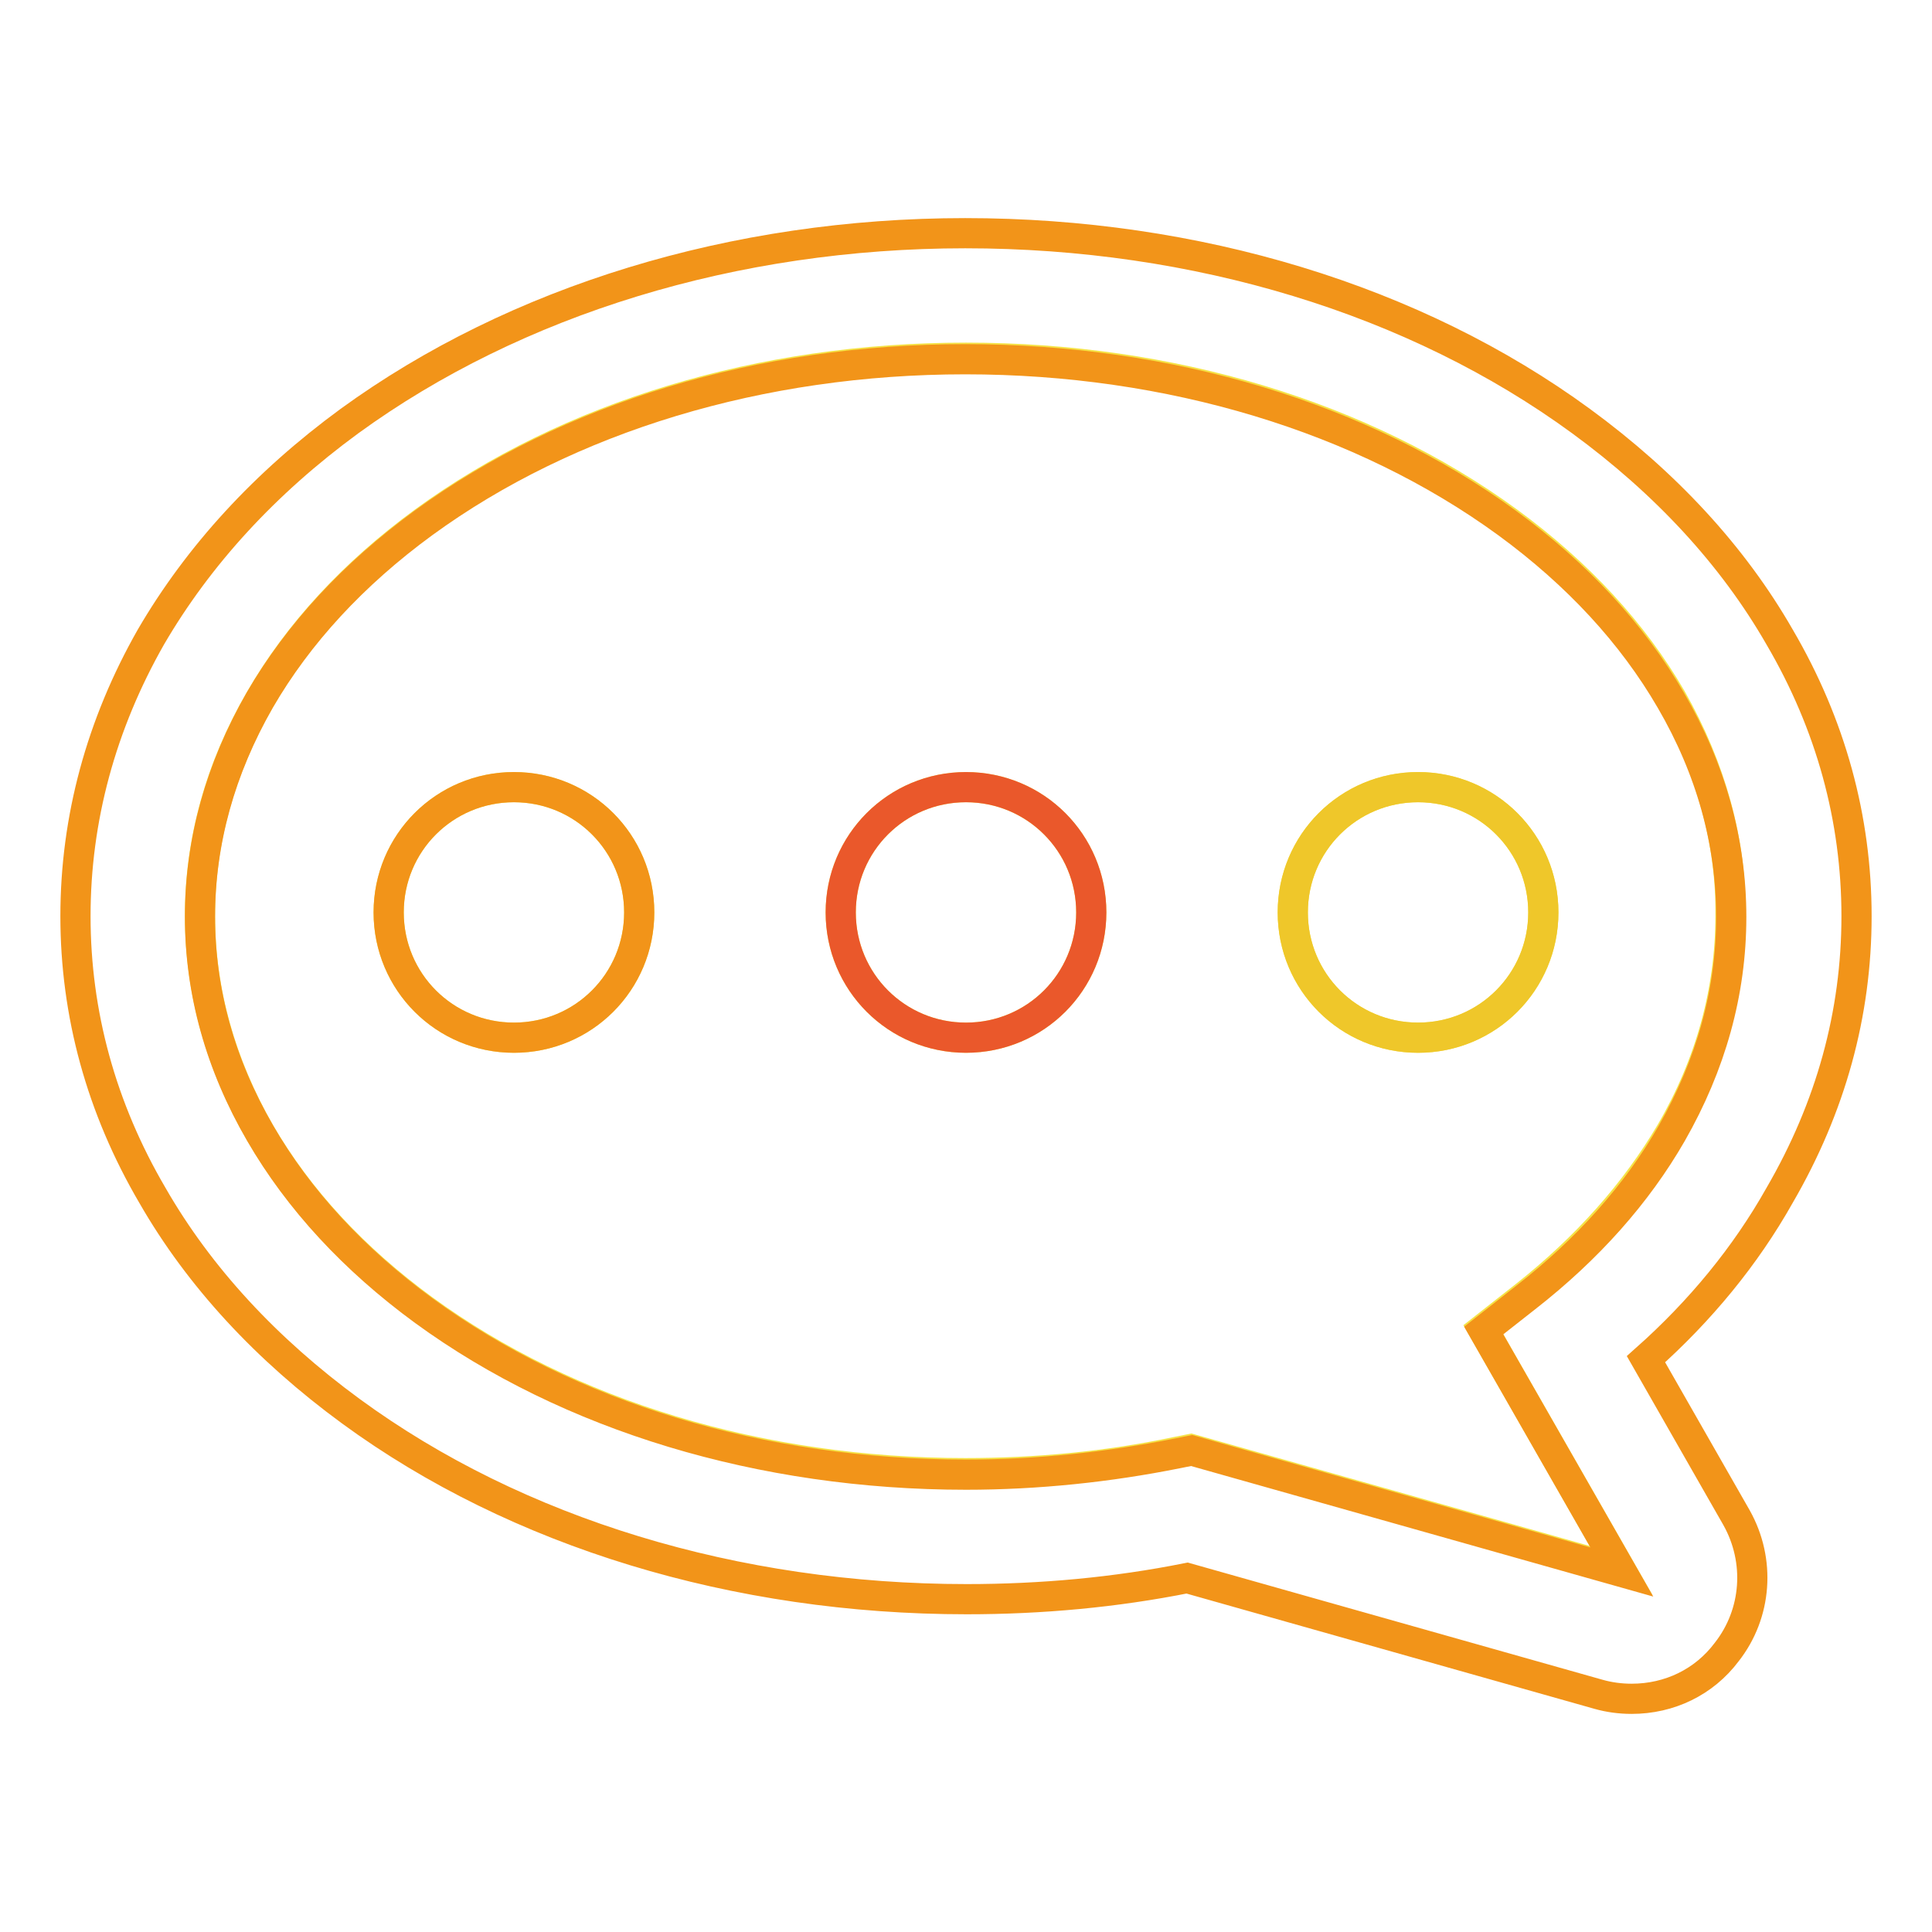
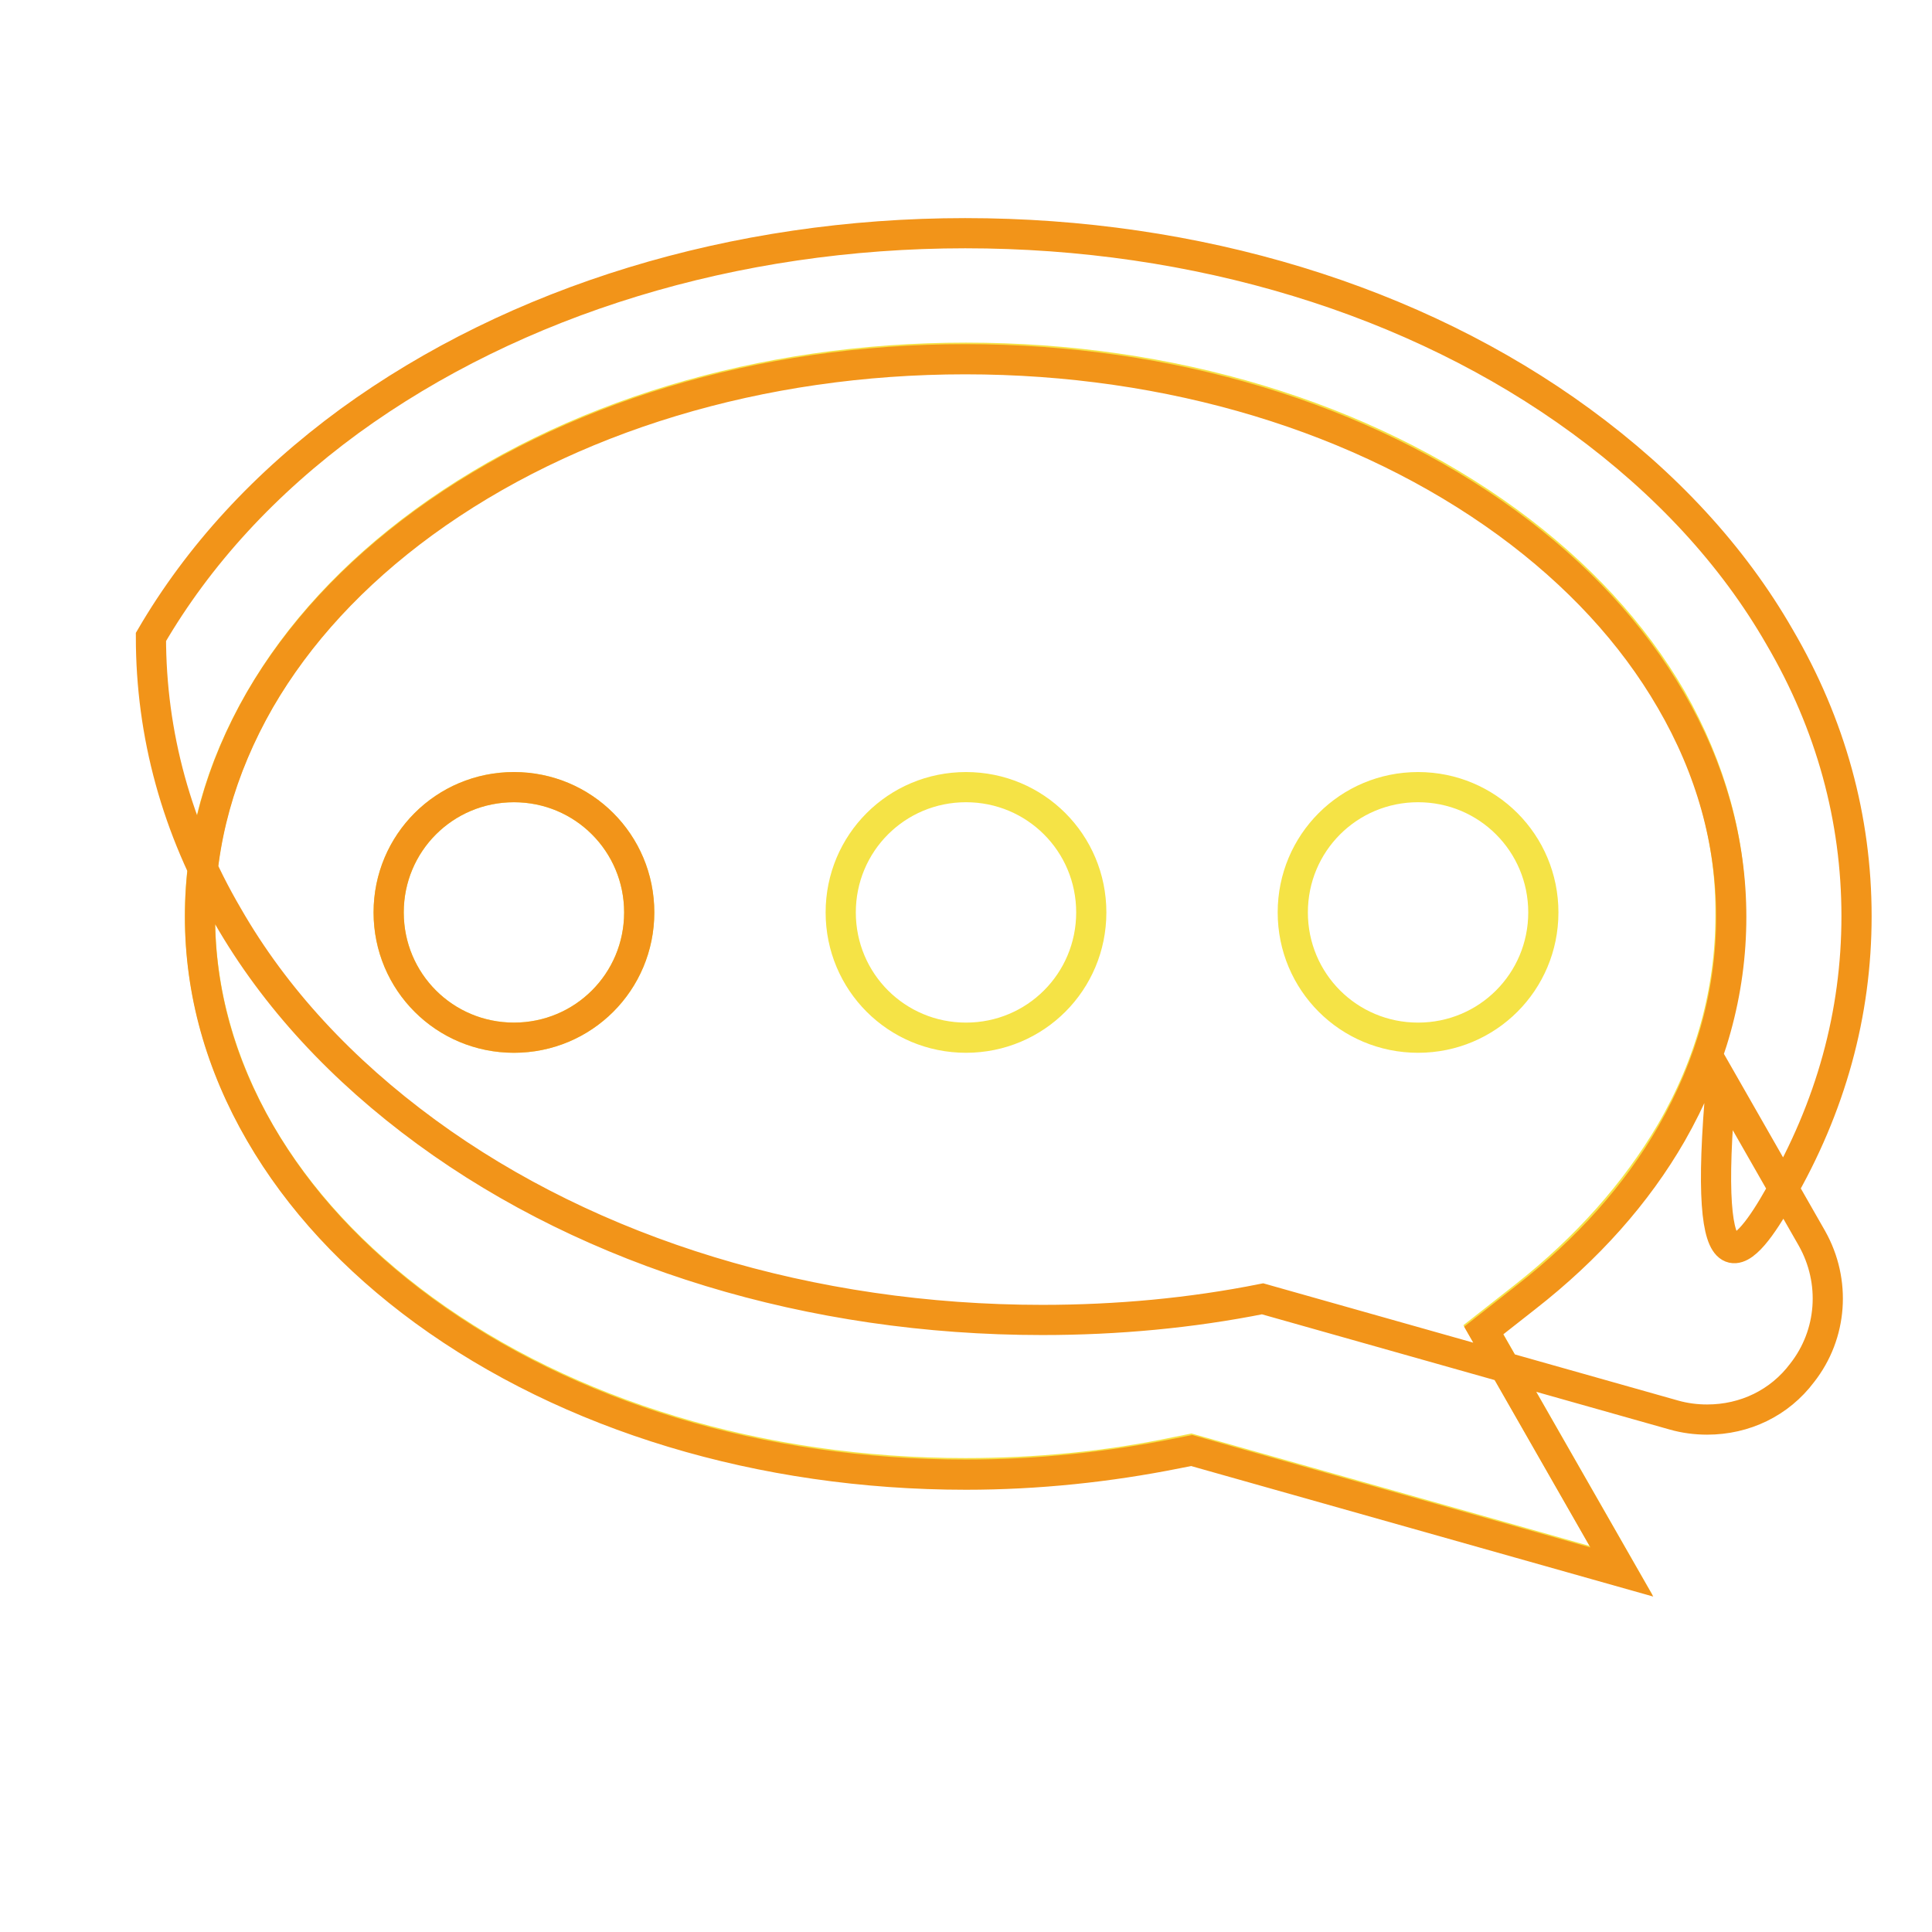
<svg xmlns="http://www.w3.org/2000/svg" version="1.1" x="0px" y="0px" viewBox="0 0 256 256" enable-background="new 0 0 256 256" xml:space="preserve">
  <g>
    <path stroke-width="4" fill-opacity="0" stroke="#f5e346" d="M221.5,92.6c-5.1-8.8-12.4-16.7-21.7-23.5c-19.2-14-44.7-21.7-71.8-21.7c-27.1,0-52.6,7.7-71.8,21.7 c-9.3,6.8-16.6,14.7-21.7,23.5c-5.3,9.1-8,18.8-8,28.7c0,10,2.7,19.6,7.9,28.7c5.1,8.8,12.4,16.7,21.7,23.5 c19.2,14,44.7,21.7,71.8,21.7c9.5,0,18.9-0.9,27.9-2.8l2-0.4l57,16.1l-18.3-32l5.6-4.4c8.1-6.4,14.6-13.7,19.3-21.7 c5.3-9.1,7.9-18.8,7.9-28.7C229.4,111.4,226.7,101.8,221.5,92.6z M68.1,137.5c-9.2,0-16.6-7.4-16.6-16.6s7.4-16.6,16.6-16.6 s16.6,7.4,16.6,16.6S77.3,137.5,68.1,137.5z M128,137.5c-9.2,0-16.6-7.4-16.6-16.6s7.4-16.6,16.6-16.6s16.6,7.4,16.6,16.6 S137.2,137.5,128,137.5z M187.9,137.5c-9.2,0-16.6-7.4-16.6-16.6s7.4-16.6,16.6-16.6s16.6,7.4,16.6,16.6S197.1,137.5,187.9,137.5z" />
-     <path stroke-width="4" fill-opacity="0" stroke="#f29419" d="M235.8,158.4c6.8-11.7,10.2-24.1,10.2-37s-3.4-25.4-10.2-37c-6.2-10.8-15.1-20.4-26.3-28.6 c-22-16.1-51-24.9-81.6-24.9s-59.6,8.9-81.6,24.9c-11.2,8.2-20,17.8-26.3,28.6C13.4,96,10,108.5,10,121.4c0,12.9,3.4,25.4,10.2,37 c6.2,10.8,15.1,20.4,26.3,28.6c22,16.1,51,24.9,81.6,24.9c9.9,0,19.7-0.9,29.2-2.8l54.5,15.4c1.4,0.4,2.9,0.6,4.4,0.6 c5,0,9.6-2.2,12.6-6.2c4-5.1,4.5-12.1,1.3-17.8l-12-21C225.3,173.7,231.3,166.4,235.8,158.4L235.8,158.4z M128,195.4 c-27.1,0-52.6-7.7-71.8-21.7c-9.3-6.8-16.6-14.7-21.7-23.5c-5.3-9.1-8-18.8-8-28.7c0-10,2.7-19.6,7.9-28.7 c5.1-8.8,12.4-16.7,21.7-23.5c19.2-14,44.7-21.7,71.8-21.7c27.1,0,52.6,7.7,71.8,21.7c9.3,6.8,16.6,14.7,21.7,23.5 c5.3,9.1,8,18.8,8,28.7c0,10-2.7,19.6-7.9,28.7c-4.6,8-11.1,15.3-19.3,21.7l-5.6,4.4l18.3,32l-57-16.1l-2,0.4 C146.9,194.4,137.5,195.4,128,195.4z" />
+     <path stroke-width="4" fill-opacity="0" stroke="#f29419" d="M235.8,158.4c6.8-11.7,10.2-24.1,10.2-37s-3.4-25.4-10.2-37c-6.2-10.8-15.1-20.4-26.3-28.6 c-22-16.1-51-24.9-81.6-24.9s-59.6,8.9-81.6,24.9c-11.2,8.2-20,17.8-26.3,28.6c0,12.9,3.4,25.4,10.2,37 c6.2,10.8,15.1,20.4,26.3,28.6c22,16.1,51,24.9,81.6,24.9c9.9,0,19.7-0.9,29.2-2.8l54.5,15.4c1.4,0.4,2.9,0.6,4.4,0.6 c5,0,9.6-2.2,12.6-6.2c4-5.1,4.5-12.1,1.3-17.8l-12-21C225.3,173.7,231.3,166.4,235.8,158.4L235.8,158.4z M128,195.4 c-27.1,0-52.6-7.7-71.8-21.7c-9.3-6.8-16.6-14.7-21.7-23.5c-5.3-9.1-8-18.8-8-28.7c0-10,2.7-19.6,7.9-28.7 c5.1-8.8,12.4-16.7,21.7-23.5c19.2-14,44.7-21.7,71.8-21.7c27.1,0,52.6,7.7,71.8,21.7c9.3,6.8,16.6,14.7,21.7,23.5 c5.3,9.1,8,18.8,8,28.7c0,10-2.7,19.6-7.9,28.7c-4.6,8-11.1,15.3-19.3,21.7l-5.6,4.4l18.3,32l-57-16.1l-2,0.4 C146.9,194.4,137.5,195.4,128,195.4z" />
    <path stroke-width="4" fill-opacity="0" stroke="#f29419" d="M51.5,120.9c0,9.2,7.4,16.6,16.6,16.6s16.6-7.4,16.6-16.6l0,0c0-9.2-7.4-16.6-16.6-16.6 S51.5,111.7,51.5,120.9z" />
-     <path stroke-width="4" fill-opacity="0" stroke="#ea582b" d="M111.4,120.9c0,9.2,7.4,16.6,16.6,16.6c9.2,0,16.6-7.4,16.6-16.6l0,0c0-9.2-7.4-16.6-16.6-16.6 C118.8,104.3,111.4,111.7,111.4,120.9z" />
-     <path stroke-width="4" fill-opacity="0" stroke="#efc72a" d="M171.3,120.9c0,9.2,7.4,16.6,16.6,16.6s16.6-7.4,16.6-16.6l0,0c0-9.2-7.4-16.6-16.6-16.6 S171.3,111.7,171.3,120.9z" />
  </g>
</svg>